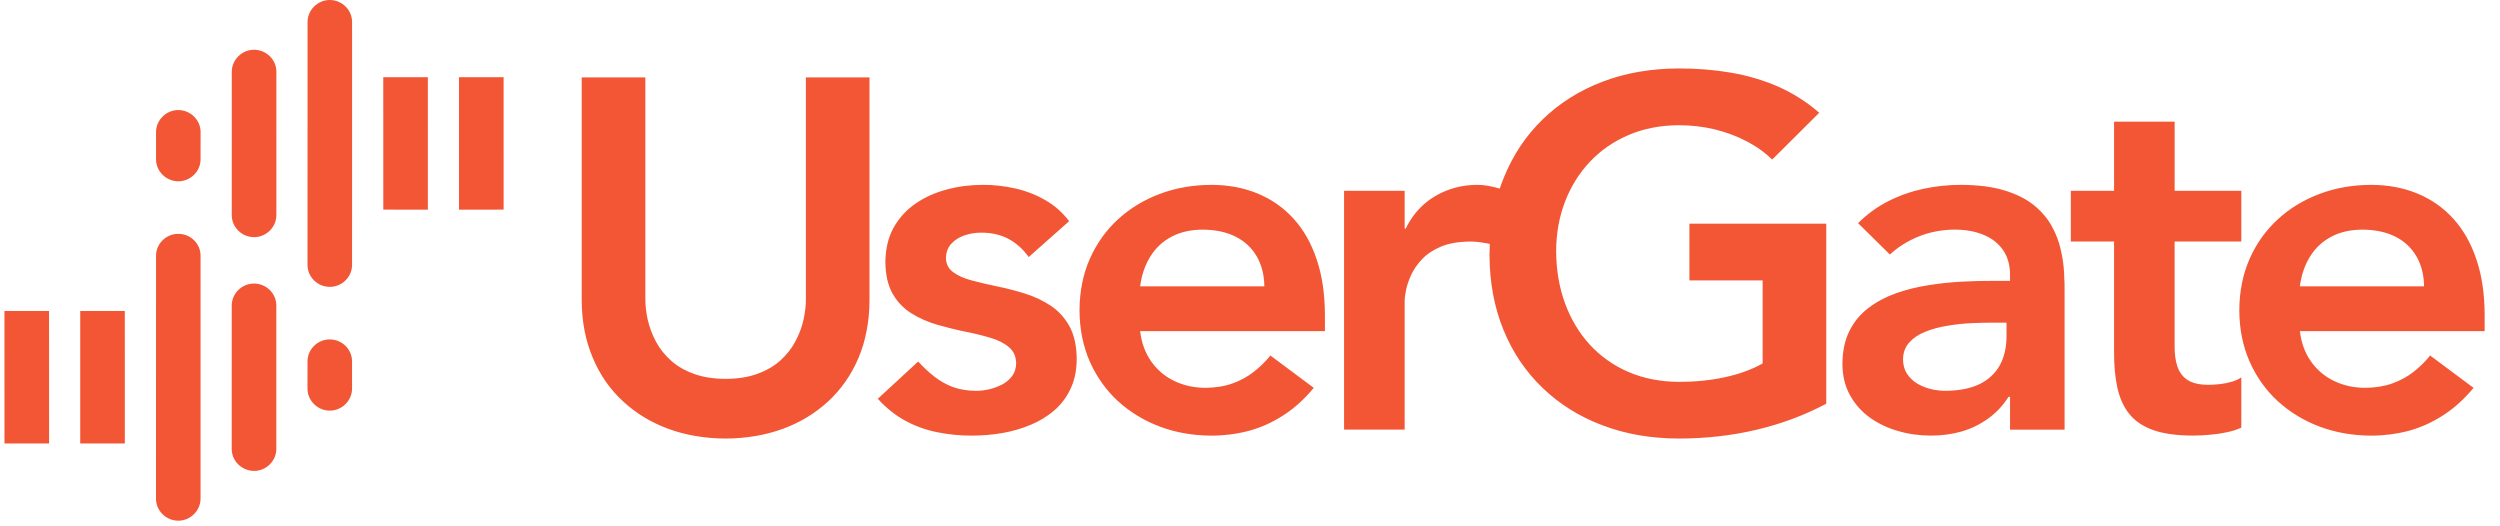
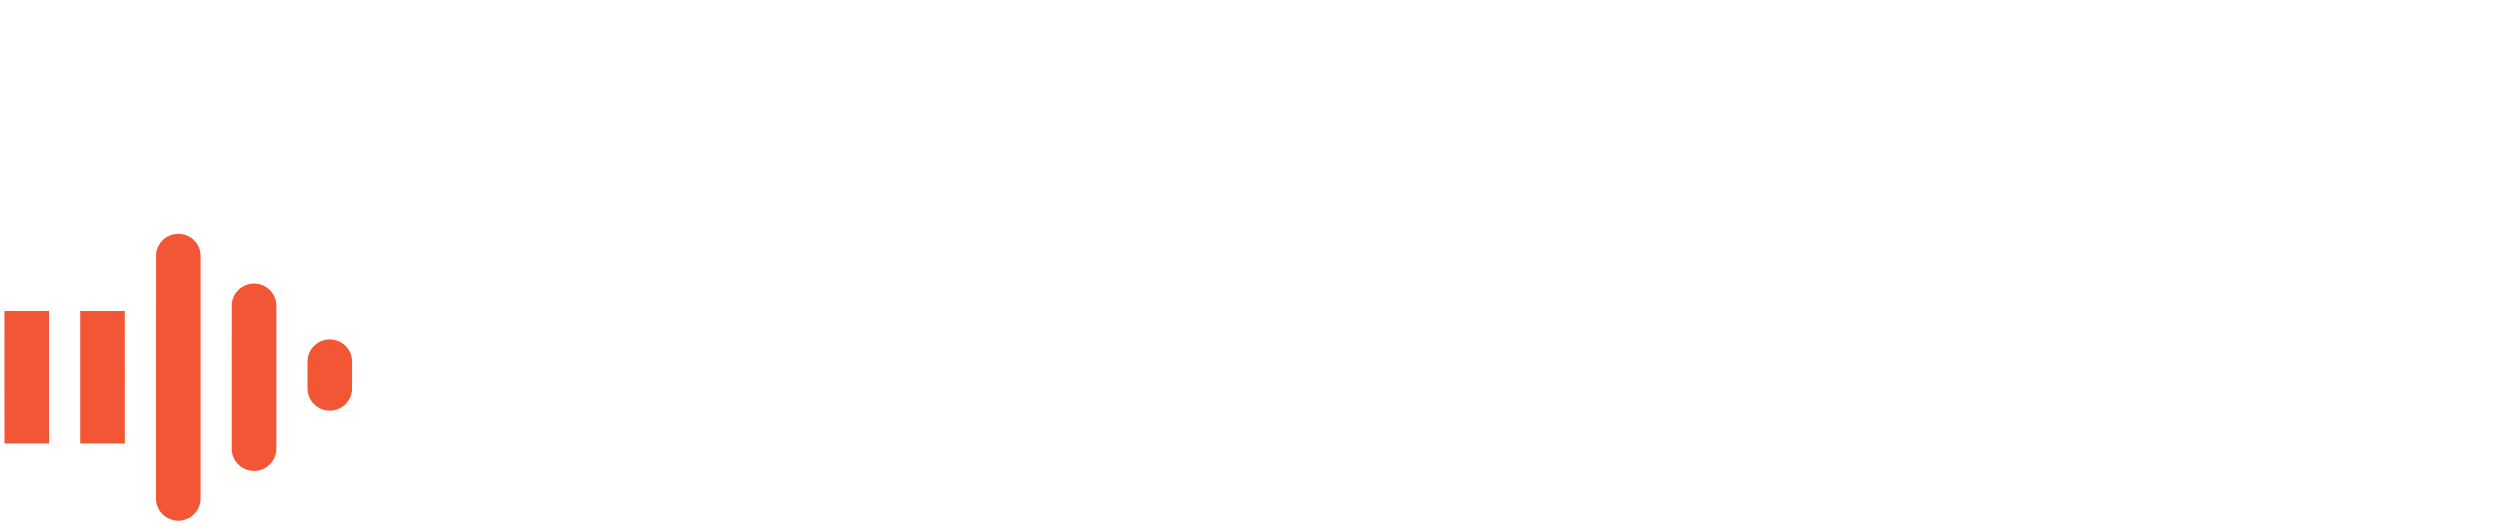
<svg xmlns="http://www.w3.org/2000/svg" width="133" height="28" viewBox="0 0 133 28" fill="none">
  <path d="M17.543 18.056C16.896 18.056 16.358 18.585 16.36 19.224L16.358 20.674C16.36 21.32 16.893 21.842 17.544 21.846C18.192 21.847 18.729 21.312 18.729 20.674V19.226C18.729 18.582 18.197 18.058 17.543 18.056ZM0.237 16.546L0.238 23.591L2.611 23.593L2.609 16.544L0.237 16.546ZM4.268 16.546V23.591L6.641 23.593L6.64 16.546L4.268 16.546ZM13.514 15.085C12.866 15.083 12.329 15.617 12.328 16.252L12.327 23.882C12.328 24.528 12.863 25.05 13.516 25.053C14.164 25.055 14.701 24.518 14.701 23.882L14.701 16.252C14.699 15.61 14.165 15.085 13.514 15.085ZM9.485 12.44C8.836 12.44 8.3 12.966 8.301 13.607L8.299 26.53C8.299 27.172 8.833 27.698 9.485 27.701C10.131 27.701 10.669 27.166 10.669 26.53L10.67 13.604C10.67 12.961 10.138 12.438 9.485 12.44Z" fill="#F35634" />
-   <path d="M46.257 4.119H42.874V15.87C42.877 16.245 42.832 16.628 42.744 17.024C42.654 17.422 42.506 17.806 42.304 18.182C42.107 18.553 41.839 18.881 41.511 19.183C41.18 19.477 40.774 19.715 40.294 19.886C39.816 20.065 39.251 20.152 38.602 20.157C37.953 20.152 37.388 20.065 36.91 19.886C36.431 19.715 36.024 19.478 35.697 19.183C35.366 18.881 35.097 18.553 34.9 18.182C34.698 17.806 34.556 17.422 34.462 17.024C34.373 16.628 34.332 16.245 34.332 15.87V4.119H30.947V15.974C30.952 17.11 31.149 18.127 31.535 19.032C31.914 19.942 32.452 20.713 33.145 21.351C33.835 21.991 34.644 22.48 35.571 22.82C36.497 23.155 37.51 23.326 38.602 23.331C39.693 23.326 40.706 23.155 41.633 22.82C42.564 22.479 43.37 21.99 44.063 21.351C44.753 20.711 45.291 19.942 45.676 19.032C46.055 18.127 46.253 17.109 46.257 15.974L46.257 4.119ZM79.258 12.976C79.163 12.953 79.061 12.938 78.964 12.922C78.704 12.873 78.449 12.851 78.194 12.851C77.589 12.858 77.079 12.945 76.668 13.116C76.255 13.289 75.919 13.509 75.664 13.778C75.403 14.051 75.207 14.335 75.073 14.629C74.938 14.925 74.844 15.203 74.795 15.454C74.745 15.709 74.724 15.908 74.728 16.051V22.855H71.505V10.152H74.728V12.165H74.782C75.019 11.68 75.324 11.26 75.705 10.912C76.085 10.566 76.521 10.303 77.012 10.118C77.5 9.931 78.027 9.835 78.597 9.835C78.798 9.835 78.995 9.852 79.183 9.889C79.383 9.925 79.599 9.976 79.786 10.033C79.849 9.846 79.917 9.663 79.99 9.483C80.478 8.267 81.172 7.22 82.071 6.35C82.966 5.482 84.023 4.817 85.249 4.349C86.47 3.88 87.82 3.649 89.288 3.641C90.261 3.638 91.188 3.714 92.077 3.864C92.972 4.018 93.811 4.266 94.601 4.61C95.387 4.959 96.118 5.421 96.783 5.999L94.282 8.488C93.877 8.098 93.411 7.766 92.88 7.495C92.354 7.225 91.787 7.018 91.18 6.872C90.577 6.731 89.953 6.662 89.314 6.662C88.33 6.666 87.438 6.841 86.641 7.182C85.84 7.525 85.156 7.997 84.578 8.61C84.004 9.221 83.566 9.93 83.257 10.736C82.949 11.544 82.791 12.415 82.787 13.354C82.792 14.362 82.949 15.284 83.257 16.132C83.566 16.972 84.004 17.709 84.578 18.337C85.156 18.962 85.84 19.447 86.641 19.792C87.438 20.134 88.33 20.309 89.314 20.315C90.178 20.315 90.989 20.237 91.744 20.071C92.502 19.913 93.177 19.667 93.772 19.338V14.916H89.877V11.899H97.156V21.478C96.004 22.089 94.766 22.551 93.454 22.861C92.139 23.174 90.751 23.331 89.286 23.331C87.818 23.325 86.47 23.092 85.247 22.625C84.022 22.164 82.965 21.5 82.07 20.641C81.169 19.776 80.475 18.752 79.988 17.557C79.496 16.36 79.249 15.035 79.241 13.567C79.243 13.368 79.248 13.171 79.258 12.976ZM56.878 11.766C56.524 11.299 56.099 10.925 55.602 10.642C55.11 10.36 54.576 10.152 54.008 10.025C53.441 9.898 52.864 9.83 52.286 9.835C51.627 9.835 50.991 9.914 50.379 10.079C49.761 10.241 49.209 10.487 48.717 10.824C48.227 11.159 47.836 11.586 47.545 12.101C47.258 12.617 47.109 13.233 47.102 13.937C47.11 14.625 47.237 15.186 47.486 15.62C47.736 16.063 48.068 16.405 48.481 16.666C48.893 16.922 49.345 17.125 49.841 17.271C50.334 17.411 50.826 17.536 51.319 17.637C51.816 17.735 52.268 17.845 52.681 17.968C53.092 18.088 53.424 18.254 53.675 18.468C53.925 18.677 54.055 18.965 54.059 19.338C54.053 19.587 53.987 19.804 53.858 19.99C53.723 20.17 53.553 20.325 53.338 20.443C53.123 20.557 52.89 20.646 52.645 20.705C52.394 20.765 52.147 20.793 51.91 20.793C51.457 20.786 51.051 20.721 50.693 20.59C50.334 20.455 50.008 20.271 49.708 20.035C49.409 19.8 49.122 19.535 48.847 19.233L46.699 21.215C47.138 21.697 47.622 22.087 48.145 22.373C48.668 22.659 49.228 22.866 49.828 22.988C50.429 23.115 51.059 23.177 51.722 23.175C52.254 23.175 52.782 23.13 53.311 23.04C53.839 22.949 54.339 22.805 54.815 22.607C55.289 22.413 55.715 22.156 56.082 21.837C56.453 21.52 56.744 21.132 56.954 20.682C57.169 20.227 57.277 19.706 57.281 19.098C57.276 18.398 57.147 17.819 56.897 17.362C56.645 16.907 56.314 16.541 55.903 16.267C55.492 15.994 55.038 15.78 54.542 15.622C54.048 15.467 53.556 15.341 53.065 15.24C52.567 15.14 52.115 15.031 51.704 14.921C51.291 14.813 50.959 14.668 50.709 14.48C50.459 14.297 50.328 14.043 50.324 13.727C50.333 13.409 50.431 13.153 50.621 12.955C50.813 12.752 51.05 12.606 51.336 12.513C51.622 12.42 51.908 12.377 52.205 12.377C52.756 12.377 53.234 12.489 53.651 12.707C54.062 12.928 54.424 13.249 54.729 13.674L56.878 11.766ZM70.486 17.617V16.742C70.48 15.635 70.338 14.654 70.047 13.8C69.76 12.94 69.35 12.221 68.816 11.631C68.28 11.044 67.643 10.598 66.903 10.294C66.166 9.99 65.346 9.835 64.441 9.835C63.461 9.838 62.548 9.997 61.701 10.316C60.856 10.633 60.117 11.083 59.476 11.67C58.837 12.256 58.34 12.957 57.976 13.775C57.618 14.589 57.435 15.503 57.43 16.505C57.435 17.506 57.618 18.414 57.976 19.233C58.34 20.048 58.836 20.753 59.476 21.34C60.118 21.925 60.856 22.375 61.701 22.694C62.547 23.012 63.46 23.171 64.441 23.176C65.122 23.176 65.785 23.092 66.428 22.923C67.07 22.752 67.683 22.476 68.265 22.101C68.846 21.731 69.393 21.237 69.893 20.634L67.584 18.913C67.318 19.245 67.019 19.535 66.684 19.795C66.352 20.052 65.977 20.255 65.556 20.403C65.136 20.554 64.657 20.627 64.119 20.633C63.514 20.627 62.965 20.508 62.466 20.264C61.974 20.028 61.567 19.684 61.249 19.236C60.927 18.783 60.73 18.242 60.654 17.616H70.485H70.486V17.617H70.486ZM60.655 15.233C60.736 14.621 60.919 14.092 61.203 13.64C61.483 13.187 61.858 12.839 62.33 12.591C62.795 12.343 63.35 12.22 63.986 12.216C64.662 12.221 65.239 12.343 65.727 12.586C66.211 12.828 66.587 13.178 66.851 13.627C67.115 14.079 67.255 14.61 67.263 15.232H60.655V15.233ZM106.935 22.857H109.836V15.553C109.842 15.248 109.831 14.899 109.808 14.5C109.79 14.11 109.729 13.698 109.629 13.271C109.536 12.843 109.375 12.425 109.146 12.018C108.921 11.613 108.609 11.247 108.203 10.915C107.798 10.589 107.283 10.329 106.647 10.133C106.017 9.941 105.242 9.838 104.328 9.834C103.644 9.834 102.972 9.905 102.319 10.045C101.66 10.188 101.039 10.408 100.449 10.708C99.86 11.008 99.328 11.395 98.849 11.873L100.543 13.54C100.977 13.138 101.491 12.816 102.077 12.579C102.668 12.342 103.305 12.221 103.98 12.215C104.557 12.215 105.068 12.305 105.509 12.486C105.954 12.665 106.298 12.932 106.551 13.288C106.8 13.639 106.93 14.078 106.934 14.597V14.942H106.13C105.587 14.938 105.015 14.95 104.41 14.982C103.804 15.012 103.199 15.073 102.592 15.173C101.988 15.264 101.408 15.411 100.864 15.603C100.317 15.798 99.829 16.058 99.403 16.382C98.975 16.707 98.638 17.113 98.391 17.604C98.147 18.093 98.02 18.679 98.017 19.363C98.021 19.993 98.154 20.545 98.415 21.015C98.677 21.493 99.028 21.89 99.471 22.212C99.913 22.528 100.416 22.771 100.977 22.93C101.531 23.093 102.113 23.174 102.716 23.174C103.294 23.174 103.836 23.102 104.35 22.958C104.867 22.807 105.331 22.582 105.756 22.276C106.181 21.976 106.55 21.587 106.854 21.11H106.934V22.856H106.935V22.857ZM106.747 17.881C106.747 18.474 106.63 18.988 106.395 19.423C106.155 19.859 105.799 20.193 105.319 20.431C104.839 20.667 104.23 20.785 103.497 20.792C103.233 20.792 102.969 20.759 102.705 20.694C102.44 20.626 102.195 20.528 101.976 20.393C101.757 20.256 101.582 20.086 101.445 19.873C101.312 19.665 101.245 19.416 101.241 19.123C101.245 18.762 101.356 18.457 101.572 18.221C101.791 17.977 102.074 17.787 102.431 17.647C102.789 17.503 103.179 17.398 103.609 17.328C104.034 17.257 104.463 17.211 104.894 17.191C105.318 17.173 105.716 17.161 106.075 17.165H106.746L106.747 17.881ZM112.468 12.851V18.673C112.464 19.422 112.522 20.077 112.647 20.638C112.774 21.202 112.987 21.669 113.297 22.045C113.606 22.419 114.036 22.702 114.587 22.892C115.136 23.081 115.839 23.173 116.687 23.173C116.94 23.173 117.223 23.16 117.532 23.132C117.841 23.108 118.145 23.064 118.447 23C118.745 22.942 119.008 22.857 119.237 22.75V20.077C119.099 20.174 118.928 20.249 118.731 20.309C118.53 20.368 118.325 20.409 118.104 20.434C117.884 20.46 117.683 20.472 117.491 20.472C117.022 20.472 116.654 20.388 116.389 20.223C116.131 20.056 115.947 19.816 115.842 19.509C115.735 19.202 115.685 18.831 115.69 18.407V12.851H119.237V10.151H115.691V6.474H112.468V10.151H110.168V12.851H112.468ZM132.183 17.617V16.742C132.18 15.635 132.035 14.654 131.744 13.8C131.459 12.94 131.047 12.221 130.513 11.631C129.978 11.044 129.342 10.598 128.601 10.294C127.865 9.99 127.042 9.835 126.142 9.835C125.159 9.838 124.246 9.997 123.401 10.316C122.555 10.633 121.816 11.083 121.177 11.67C120.538 12.256 120.039 12.957 119.678 13.775C119.32 14.589 119.135 15.503 119.131 16.505C119.135 17.506 119.319 18.414 119.678 19.233C120.039 20.048 120.538 20.753 121.177 21.34C121.817 21.925 122.555 22.375 123.401 22.694C124.247 23.012 125.159 23.171 126.142 23.176C126.82 23.176 127.484 23.092 128.129 22.923C128.768 22.752 129.38 22.476 129.964 22.101C130.546 21.731 131.092 21.237 131.594 20.634L129.283 18.913C129.019 19.245 128.719 19.535 128.386 19.795C128.052 20.052 127.676 20.255 127.256 20.403C126.834 20.554 126.355 20.627 125.818 20.633C125.213 20.627 124.663 20.508 124.166 20.264C123.674 20.028 123.266 19.684 122.949 19.236C122.625 18.783 122.428 18.242 122.354 17.616H132.183H132.184V17.617H132.183ZM122.353 15.233C122.434 14.621 122.616 14.092 122.9 13.64C123.179 13.187 123.559 12.839 124.027 12.591C124.493 12.343 125.049 12.22 125.684 12.216C126.359 12.221 126.937 12.343 127.426 12.586C127.909 12.828 128.284 13.178 128.548 13.627C128.812 14.079 128.951 14.61 128.961 15.232H122.353V15.233Z" fill="#F35634" />
-   <path d="M9.486 9.645C10.134 9.645 10.672 9.114 10.67 8.475L10.672 7.025C10.67 6.382 10.137 5.858 9.487 5.855C8.838 5.853 8.301 6.389 8.301 7.025V8.473C8.302 9.117 8.835 9.641 9.486 9.645ZM26.793 11.152L26.792 4.107L24.419 4.106L24.42 11.155L26.793 11.152ZM22.763 11.154L22.762 4.108L20.39 4.107L20.392 11.152L22.763 11.154ZM13.518 12.616C14.165 12.616 14.702 12.083 14.703 11.449L14.704 3.818C14.703 3.173 14.169 2.651 13.516 2.647C12.867 2.647 12.331 3.182 12.331 3.818L12.33 11.449C12.331 12.09 12.864 12.616 13.518 12.616ZM17.546 15.261C18.195 15.261 18.73 14.734 18.73 14.093L18.731 1.17C18.731 0.528 18.198 0.001 17.546 3.24574e-06C16.899 -0.002 16.362 0.534 16.362 1.17L16.36 14.095C16.359 14.738 16.893 15.261 17.546 15.261Z" fill="#F35634" />
</svg>